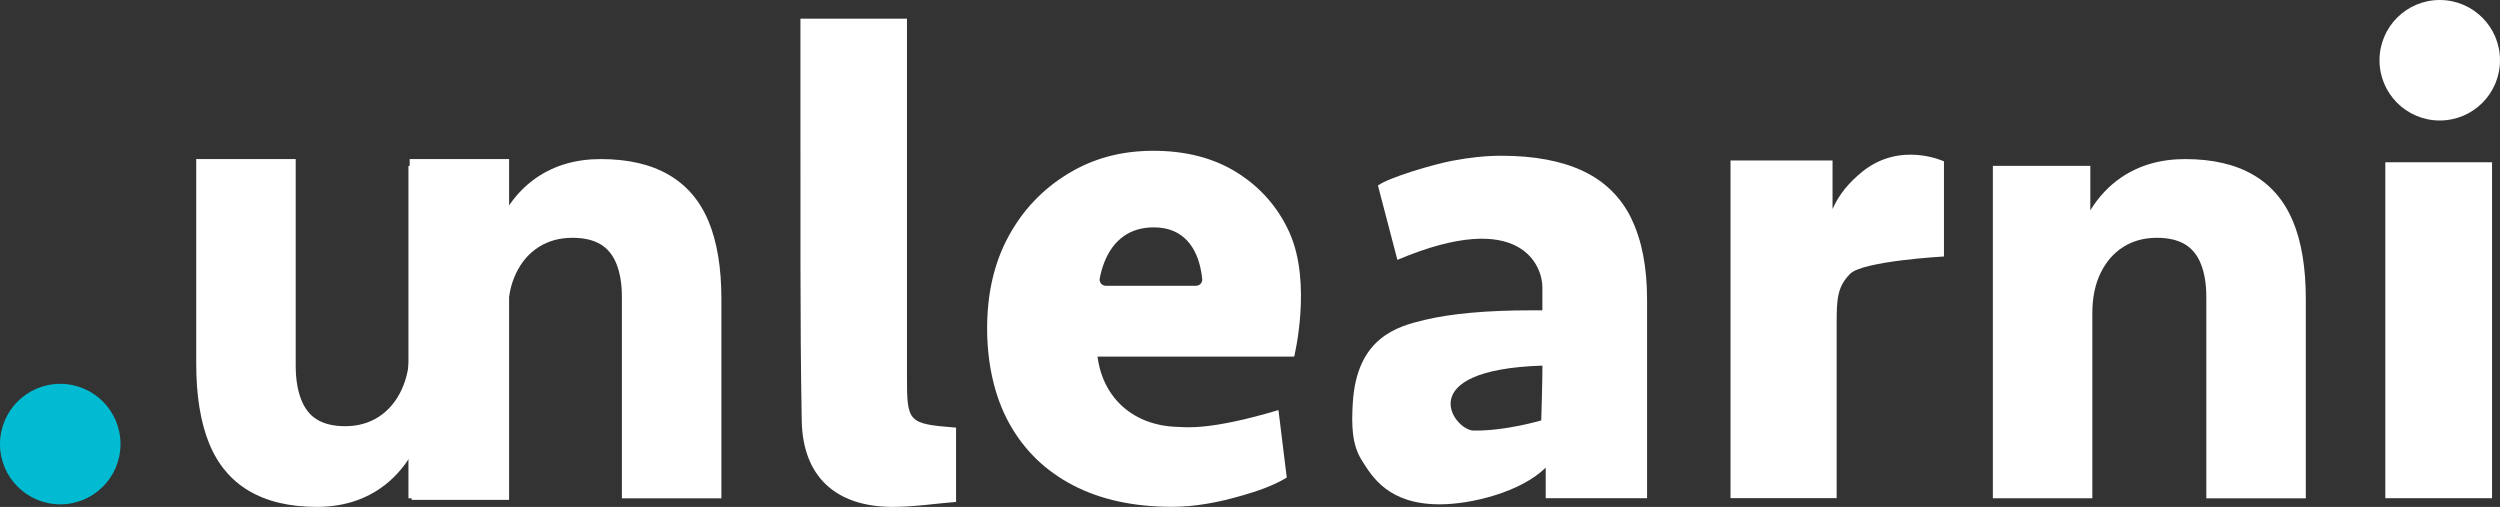
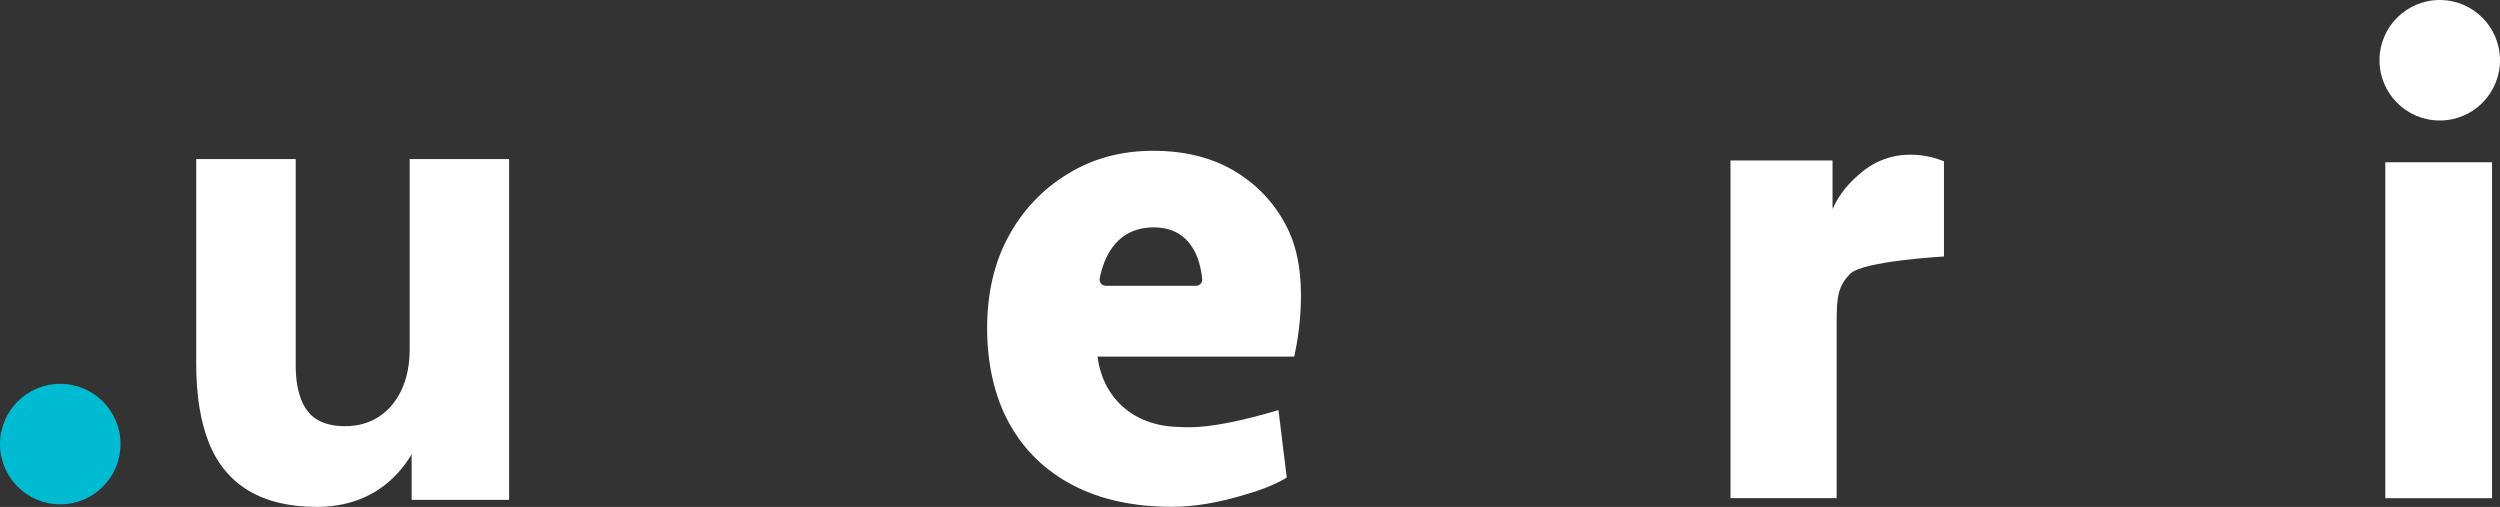
<svg xmlns="http://www.w3.org/2000/svg" id="Capa_1" data-name="Capa 1" viewBox="0 0 382.98 77.66">
  <rect x="0" y="0" width="382.98" height="77.66" fill="#333333" stroke="none" />
  <defs>
    <style>      .cls-1 {        fill: #fff;      }      .cls-2 {        fill: #00bbd1;      }    </style>
  </defs>
  <path class="cls-1" d="M62.76,24.37v29.09c0,2.42-.42,4.51-1.26,6.29-.84,1.78-2,3.14-3.48,4.1-1.48.96-3.2,1.44-5.15,1.44-1.75,0-3.18-.34-4.29-1.01-1.11-.67-1.93-1.72-2.47-3.14-.54-1.42-.81-3.13-.81-5.12v-31.65h-15.24v31.33c0,4.9.66,8.97,1.97,12.2,1.31,3.23,3.35,5.67,6.11,7.3,2.76,1.63,6.22,2.45,10.39,2.45,3.77,0,7.03-.96,9.79-2.88,1.88-1.31,3.46-3.04,4.74-5.17v6.98h14.93V24.37h-15.24Z" />
-   <path class="cls-1" d="M108.53,33.88c-1.31-3.15-3.35-5.52-6.11-7.12-2.76-1.59-6.22-2.39-10.39-2.39-3.77,0-7.03.94-9.79,2.81-1.88,1.28-3.46,2.96-4.74,5.04v-6.81h-14.93v50.92h15.24v-28.37c0-2.36.42-4.4,1.26-6.13.84-1.73,2-3.07,3.48-4,1.48-.94,3.2-1.4,5.15-1.4,1.75,0,3.18.33,4.29.99,1.11.66,1.93,1.68,2.47,3.07.54,1.38.81,3.05.81,4.99v30.86h15.24v-30.55c0-4.78-.66-8.75-1.97-11.9Z" />
-   <path class="cls-1" d="M146.46,76.89c-3.32.27-6.59.78-9.87.76-8.58-.06-13.62-4.66-13.77-13.21-.29-15.83-.16-31.67-.2-47.5-.01-4.62,0-9.24,0-14.08h16.32v4.88c0,16.63,0,33.27,0,49.9,0,7.13.15,7.27,7.52,7.87v11.37Z" />
  <path class="cls-1" d="M197.55,35.65c-1.83-4.06-4.65-7.11-8.17-9.29-3.52-2.17-7.75-3.26-12.69-3.26s-9.24,1.17-13.09,3.52c-3.86,2.35-6.89,5.53-9.08,9.55-2.2,4.02-3.3,8.74-3.3,14.14s1.13,10.48,3.4,14.57c2.27,4.09,5.51,7.24,9.74,9.45,4.23,2.21,9.29,3.31,15.17,3.31,3.59,0,7.18-.68,10.86-1.76,2.07-.6,4.71-1.47,6.73-2.72,0,0-1.26-10.34-1.27-10.34-10.65,3.18-14.22,2.61-15.55,2.57-6.43-.19-11.31-4.18-12.17-10.76h30.13s2.76-11.26-.72-18.99ZM172.11,36.2c1.28-.91,2.83-1.37,4.64-1.37,2.41,0,4.26.86,5.57,2.58,1,1.32,1.61,3.09,1.85,5.32.06.56-.39,1.05-.95,1.05h-13.81c-.6,0-1.06-.54-.94-1.13.17-.88.4-1.7.7-2.46.69-1.75,1.67-3.08,2.95-3.99Z" />
-   <path class="cls-1" d="M249.93,33.5c-1.61-3.28-4.07-5.71-7.38-7.28-3.31-1.57-7.5-2.36-12.55-2.36-2.36,0-4.9.26-7.63.79-2.72.52-9.57,2.51-11.28,3.77l2.98,11.39c19.05-8.06,22.21,1.08,22.21,4.15v3.58h-1.66c-6.82,0-12.28.49-16.38,1.47-4.1.98-10.44,2.63-11.01,12.84-.18,3.21-.17,6.21,1.4,8.69,1.57,2.48,4.04,6.72,11.93,6.72,4.85,0,12.42-1.88,16.23-5.62v4.68h15.53v-30.36c0-5.03-.8-9.18-2.41-12.46ZM225.74,65.96c-3.05-.05-9.68-9.31,10.55-9.95,0,2.32-.18,8.39-.18,8.39,0,0-5.47,1.64-10.37,1.56Z" />
  <path class="cls-1" d="M285.25,26.34c-1.95,1.58-3.48,3.35-4.52,5.68v-7.44h-15.63v51.73h16.26v-26.82c0-3.73.12-5.57,2.06-7.54,1.94-1.97,14.38-2.66,14.38-2.66v-14.57s-6.67-3.16-12.55,1.61Z" />
-   <path class="cls-1" d="M351.25,33.88c-1.31-3.15-3.35-5.52-6.11-7.12-2.76-1.59-6.22-2.39-10.39-2.39-3.77,0-7.03.94-9.79,2.81-1.88,1.28-3.46,2.96-4.74,5.04v-6.81h-14.93v50.92h15.24v-28.37c0-2.36.42-4.4,1.26-6.13.84-1.73,2-3.07,3.48-4,1.48-.94,3.2-1.4,5.15-1.4,1.75,0,3.18.33,4.29.99,1.11.66,1.93,1.68,2.47,3.07.54,1.38.81,3.05.81,4.99v30.86h15.24v-30.55c0-4.78-.66-8.75-1.97-11.9Z" />
  <path class="cls-1" d="M365.41,76.32V24.86h16.35v51.46h-16.35ZM382.98,9.23c0,5.1-4.13,9.23-9.23,9.23s-9.23-4.13-9.23-9.23,4.13-9.23,9.23-9.23,9.23,4.13,9.23,9.23Z" />
  <circle class="cls-2" cx="9.23" cy="68.03" r="9.23" />
</svg>